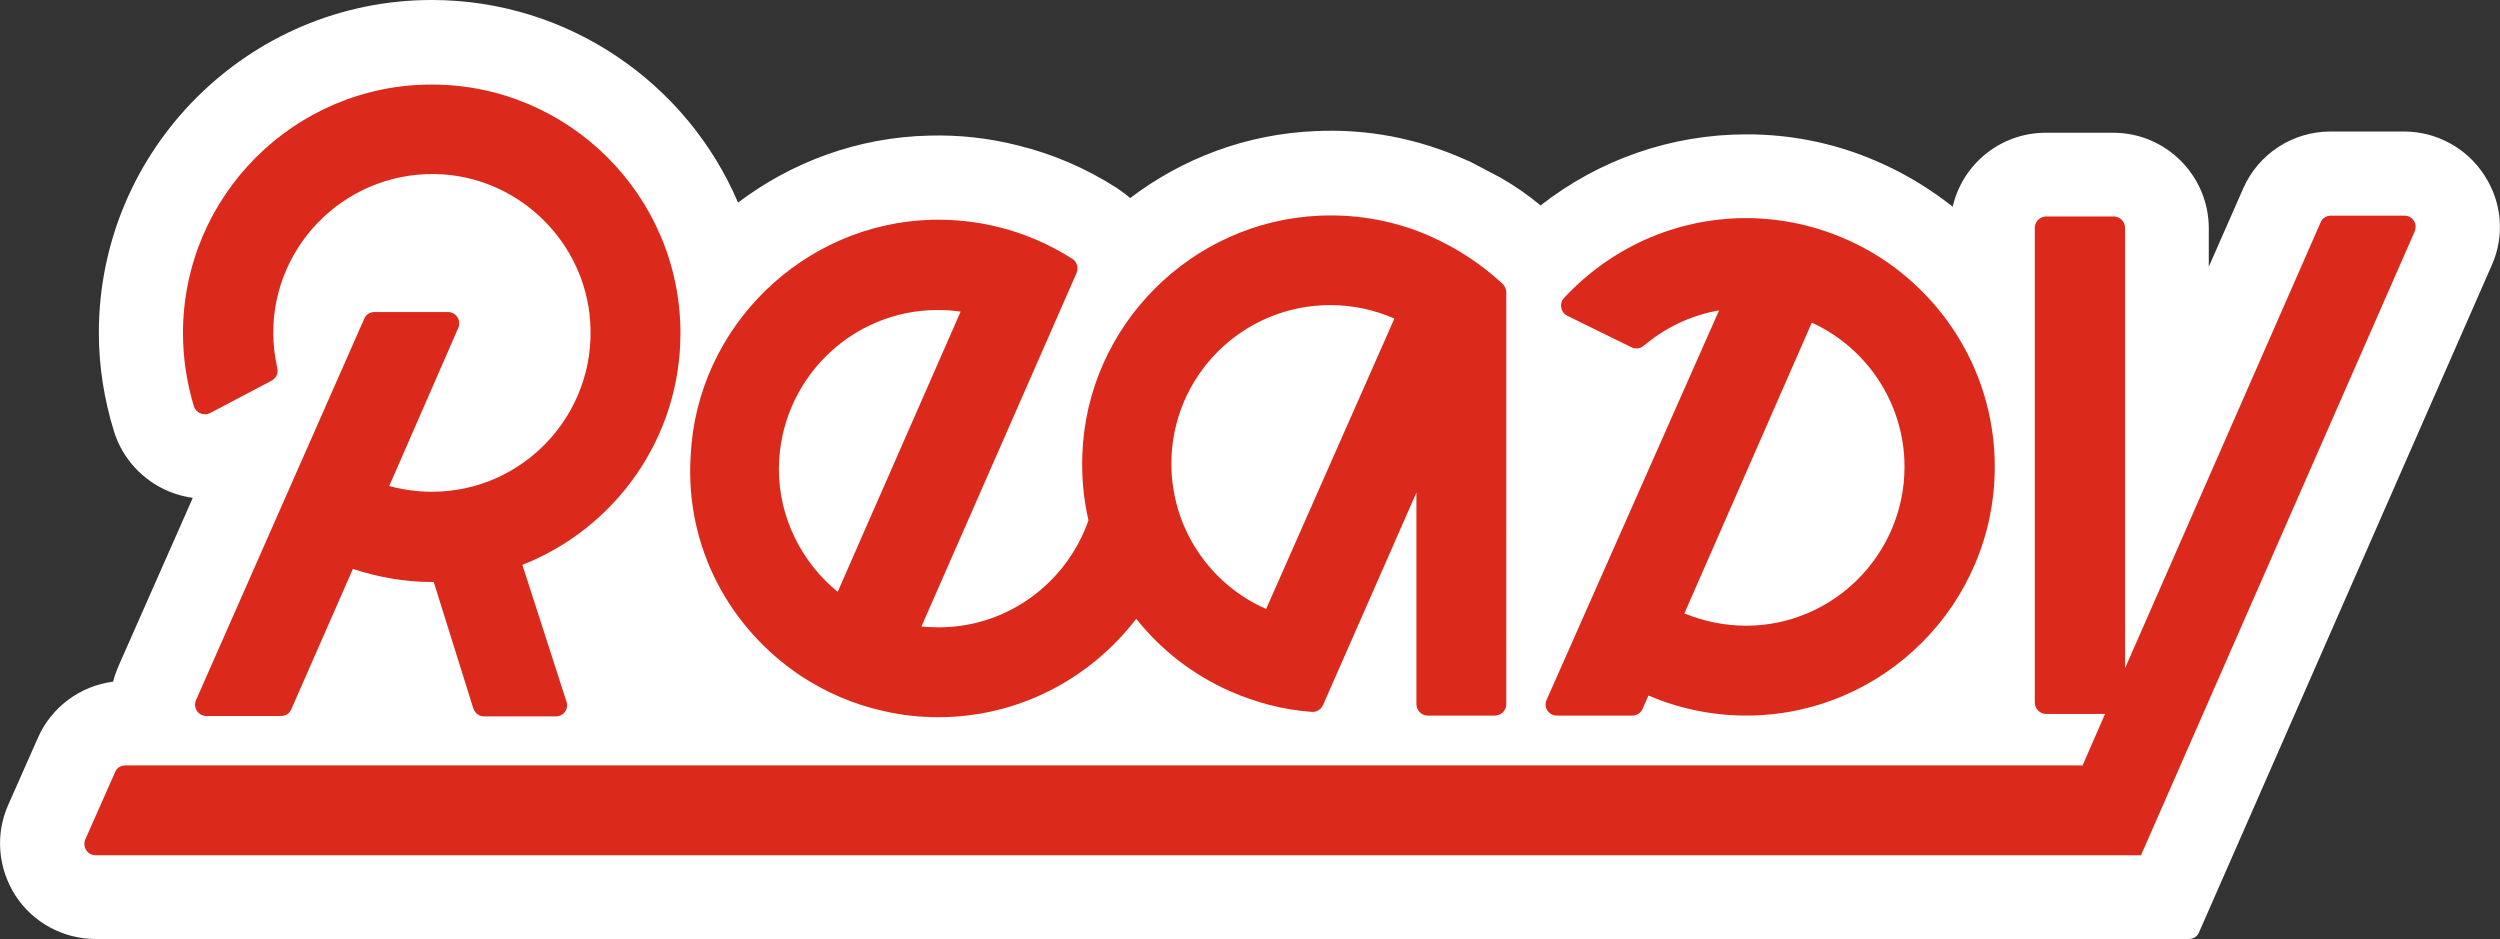
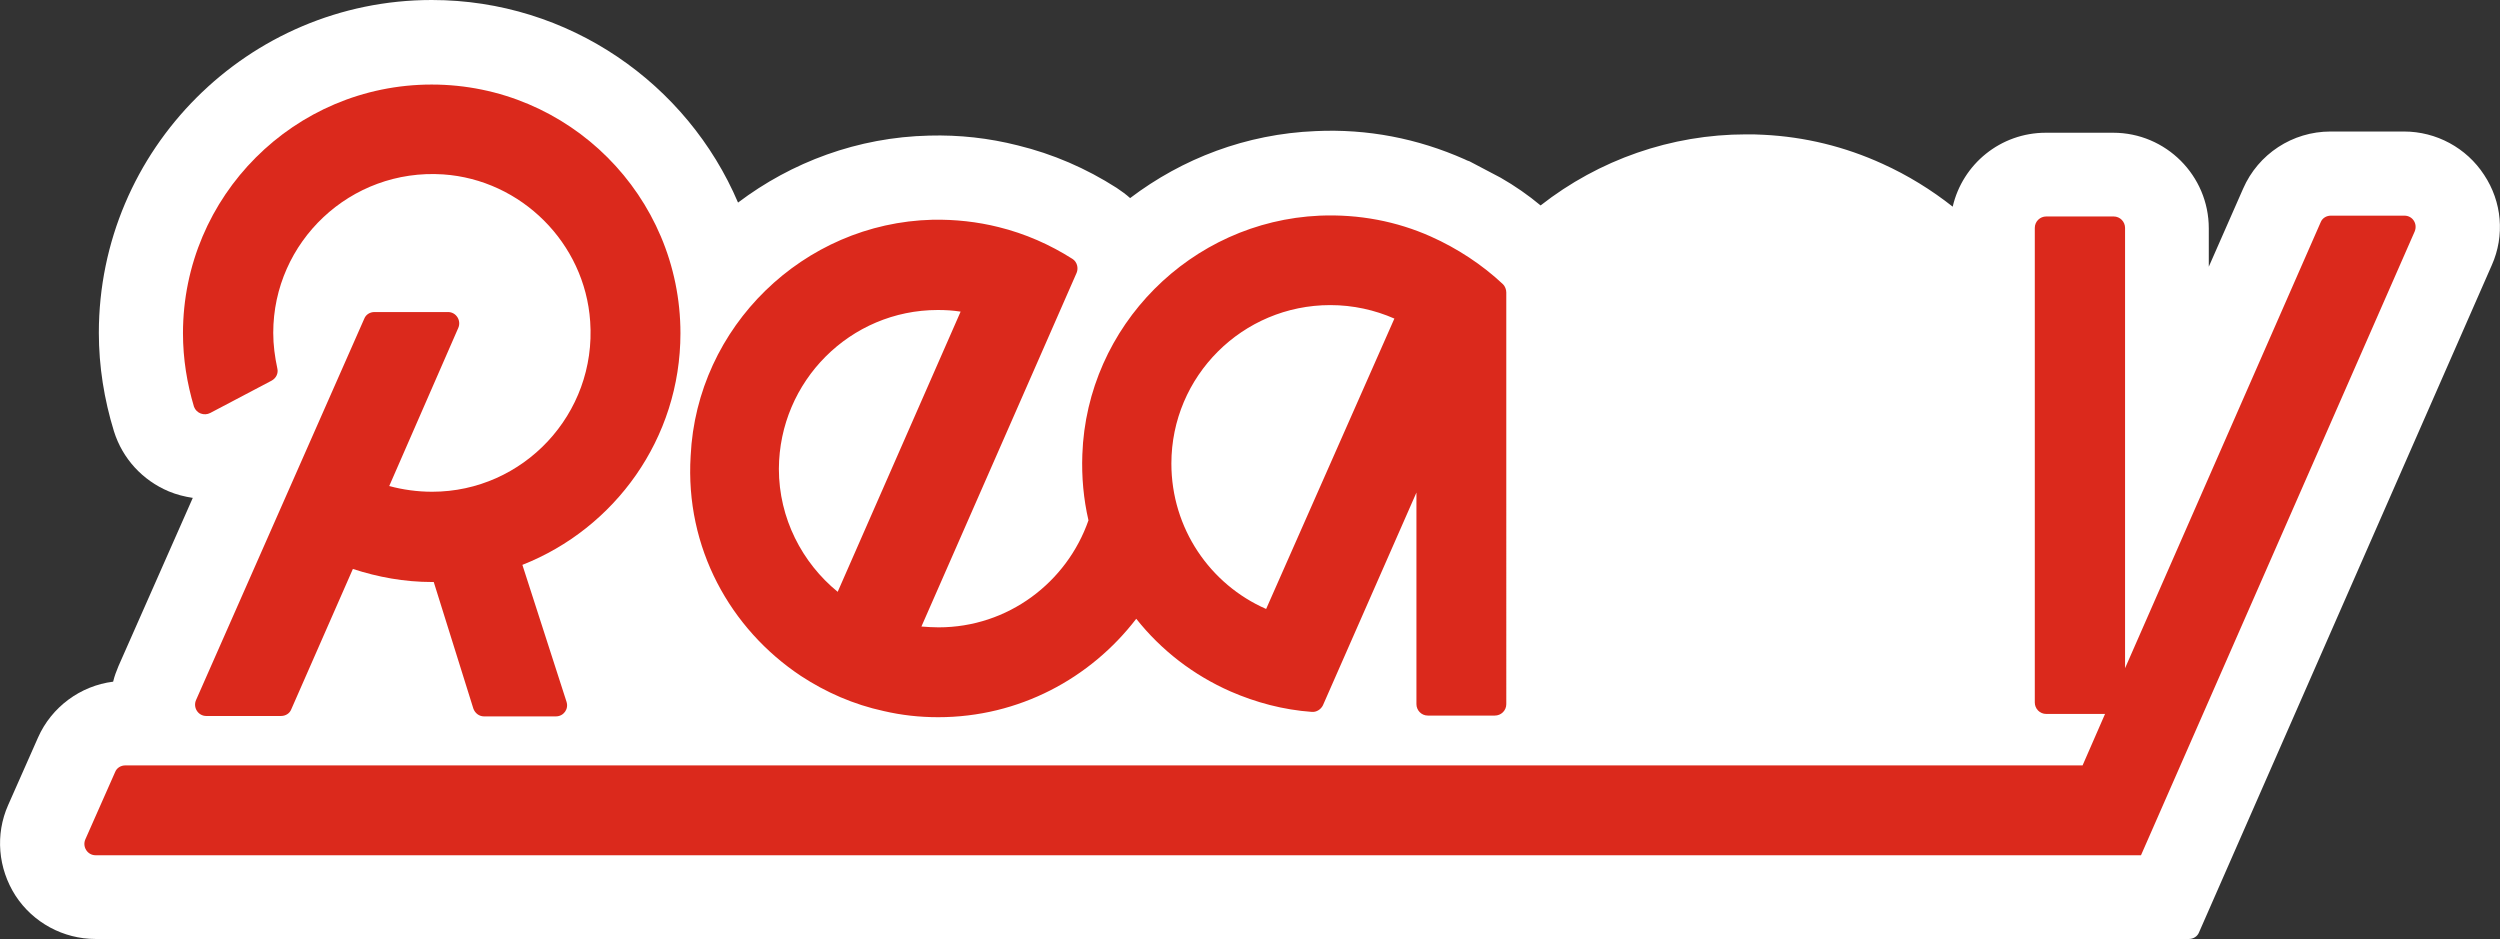
<svg xmlns="http://www.w3.org/2000/svg" version="1.1" id="Слой_1" x="0px" y="0px" viewBox="0 0 612.1 230" style="enable-background:new 0 0 612.1 230;" xml:space="preserve">
  <rect x="0" y="0" width="612.1" height="230" fill="#333333" stroke="none" />
  <style type="text/css"> .st0{fill:#FFFFFF;} .st1{fill:#DB291C;} </style>
  <g>
    <path class="st0" d="M610.1,64.9l-71.7,163.4c-0.4,1-1.4,1.6-2.5,1.6H23.4c-7.9,0-15.3-4-19.6-10.6c-4.3-6.7-5-15-1.8-22.2 l7.3-16.5c3.3-7.5,10.4-12.7,18.4-13.7c0.3-1.3,0.8-2.6,1.3-3.8l18.2-41.2c-2-0.3-4-0.8-5.9-1.6c-6.4-2.7-11.3-8-13.4-14.7 c-2.4-7.8-3.7-15.9-3.7-24.1C24.2,36.6,60.8,0,105.7,0c33.6,0,62.6,20.5,75,49.6c13.1-9.9,29.3-16,46.8-16.4 c7.4-0.2,14.6,0.6,21.7,2.4c8.6,2.1,16.7,5.6,24.2,10.4c1.2,0.8,2.3,1.6,3.3,2.5c12.8-9.7,28.4-15.7,45.4-16.4 c12.7-0.6,25,1.8,36.5,6.9c0.4,0.2,0.8,0.4,1.2,0.5l7.6,4c3.5,2,6.8,4.3,9.8,6.8c14.3-11.2,32-17.4,50.3-17.4c1.4,0,2.9,0,4.3,0.1 c10.1,0.5,19.9,2.9,29.1,7.1c6.2,2.8,12,6.4,17.2,10.5c2.4-10.4,11.7-18.1,22.8-18.1h16.5c12.9,0,23.4,10.5,23.4,23.4v9.4l8.4-19.1 c3.7-8.5,12.1-14,21.4-14h18c7.9,0,15.3,4,19.6,10.6C612.6,49.4,613.3,57.7,610.1,64.9z" />
    <g>
      <path class="st1" d="M196.1,165.5c6.1,4,12.9,7,20.3,8.6c4.3,1,8.7,1.5,13.3,1.5c19.8,0,37.3-9.5,48.5-24.1 c6.1,7.7,14,13.8,23.1,17.8c6.2,2.7,12.9,4.5,19.9,5c1.1,0.1,2.2-0.6,2.7-1.6l22.9-52.1v51.8c0,1.5,1.2,2.8,2.8,2.8H366 c1.5,0,2.8-1.2,2.8-2.8V71.6c0-0.7-0.3-1.5-0.8-2c-5.1-4.8-11.2-8.8-17.7-11.7c-8.3-3.7-17.5-5.5-27.2-5.1 c-31.5,1.4-57,27-58.1,58.5c-0.2,5.5,0.3,10.9,1.5,16.1l0,0c-5.3,15.2-19.7,26.2-36.7,26.2c-1.4,0-2.8-0.1-4.2-0.2l29.8-67.9 l8.2-18.7c0.5-1.2,0.1-2.7-1-3.4c-5.5-3.5-11.6-6.2-18.1-7.8c-5.2-1.3-10.6-1.9-16.2-1.8c-31.6,0.8-57.7,26.2-59.2,57.8 C167.7,134.1,178.8,154,196.1,165.5z M325.7,74.7c5.6,0,10.9,1.2,15.7,3.3L310,149.1c-13.7-6-23.2-19.7-23.2-35.6 C286.8,92.1,304.2,74.7,325.7,74.7z M229.6,75.9c1.9,0,3.7,0.1,5.6,0.4l-30.1,68.6c-8.7-7.1-14.4-18-14.4-30.1 C190.8,93.3,208.2,75.9,229.6,75.9z" />
-       <path class="st1" d="M381.2,175.2h18.5c1.1,0,2.1-0.7,2.5-1.7l1.4-3.2c7.3,3.1,15.4,4.9,23.9,4.9c33.6,0,60.9-27.3,60.9-60.9 c0-24.7-14.8-46-35.9-55.5c-6.7-3-14-4.9-21.7-5.3c-1.1-0.1-2.1-0.1-3.2-0.1c-17.6,0-33.5,7.5-44.7,19.6c-1.2,1.3-0.8,3.5,0.8,4.3 l15.7,7.7c1,0.5,2.1,0.4,3-0.3c5.2-4.4,11.5-7.5,18.5-8.7l-42.2,95.3C377.8,173.2,379.2,175.2,381.2,175.2z M443.6,79 c13.4,6.1,22.7,19.7,22.7,35.3c0,21.4-17.4,38.9-38.8,38.9c-5.3,0-10.4-1.1-15.1-3L443.6,79z" />
      <path class="st1" d="M51.5,101.1l15-7.9c1.1-0.6,1.7-1.8,1.4-3c-0.6-2.8-1-5.7-1-8.7c0-22.3,18.9-40.3,41.6-38.8 c19.1,1.3,34.7,16.8,36,36c1.6,22.7-16.4,41.7-38.7,41.7c-3.6,0-7.2-0.5-10.5-1.4l16.9-38.7c0.8-1.8-0.5-3.9-2.5-3.9h-18 c-1.1,0-2.1,0.6-2.5,1.6L48,171.4c-0.8,1.8,0.5,3.9,2.5,3.9h18.3c1.1,0,2.1-0.6,2.5-1.6l15.1-34.4c6.1,2,12.6,3.2,19.4,3.2 c0.1,0,0.3,0,0.4,0l9.7,31c0.4,1.1,1.4,1.9,2.6,1.9h17.6c1.9,0,3.2-1.8,2.6-3.6l-10.8-33.5c22.6-8.9,38.7-30.9,38.7-56.7 c0-33.6-27.3-60.9-60.9-60.9S44.8,48,44.8,81.6c0,6.3,1,12.3,2.7,18C48.1,101.2,50,101.9,51.5,101.1z" />
      <path class="st1" d="M588.7,52.8h-18c-1.1,0-2.1,0.6-2.5,1.6l-47.9,109.2V55.8c0-1.5-1.2-2.8-2.8-2.8H501c-1.5,0-2.8,1.2-2.8,2.8 V172c0,1.5,1.2,2.8,2.8,2.8h14.4l-5.5,12.6H30.7c-1.1,0-2.1,0.6-2.5,1.6l-7.3,16.5c-0.8,1.8,0.5,3.9,2.5,3.9h500.8l67-152.7 C592,54.8,590.7,52.8,588.7,52.8z" />
    </g>
  </g>
</svg>